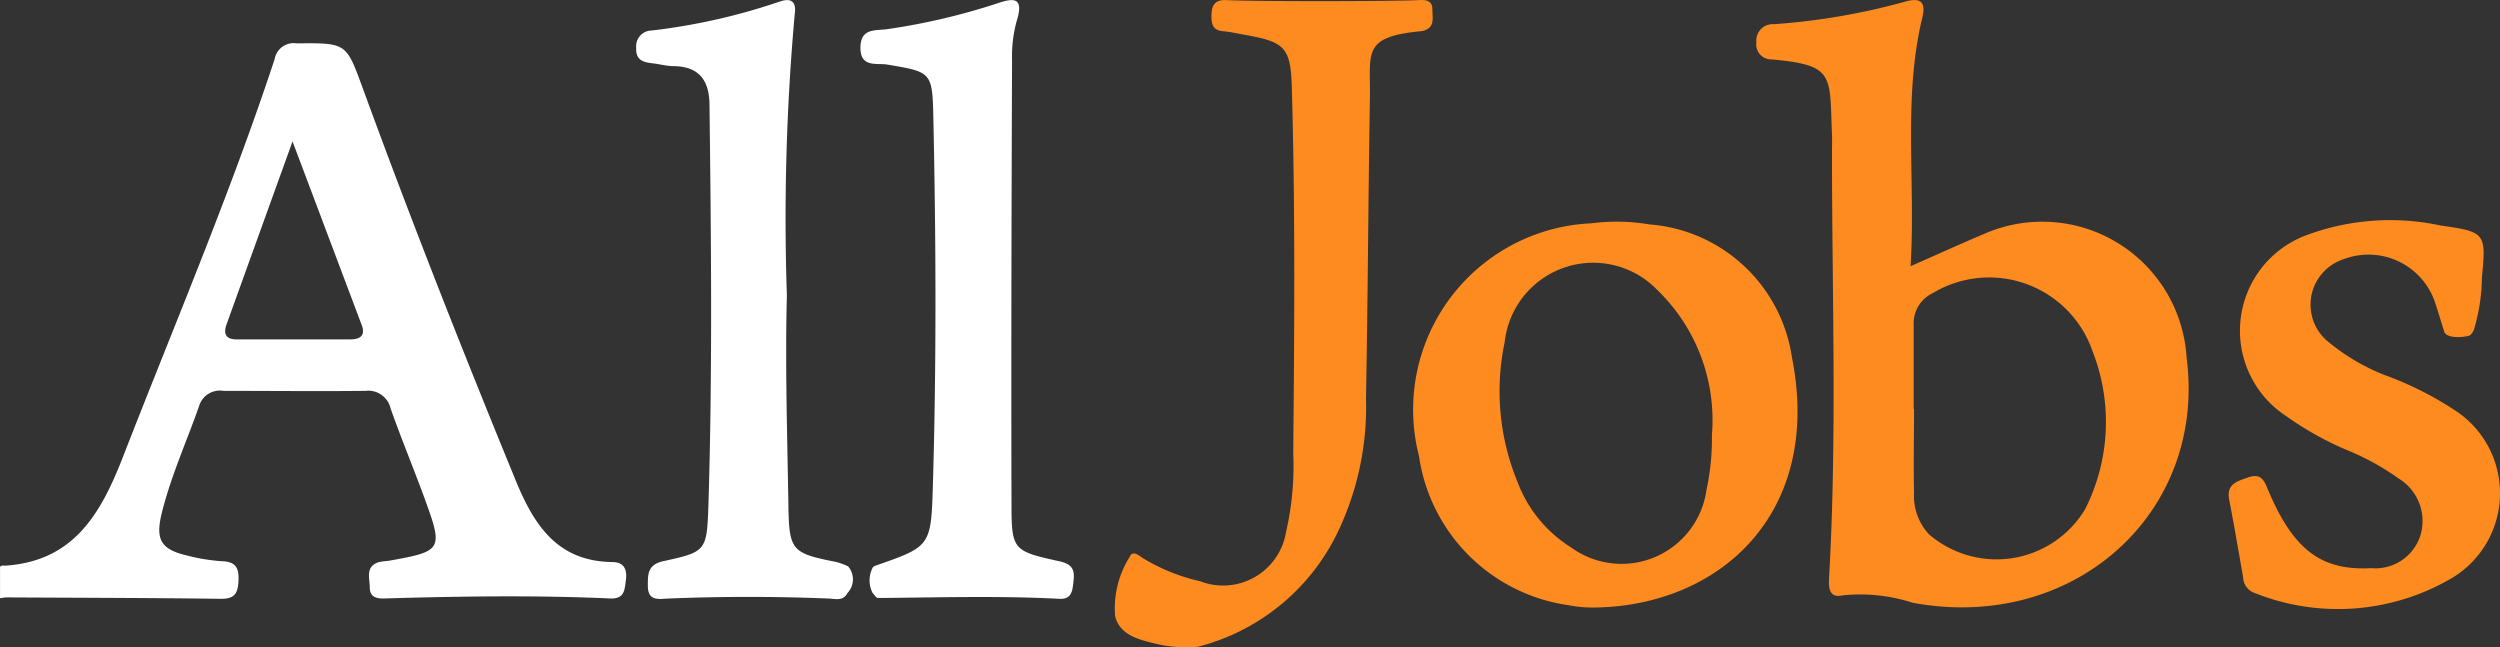
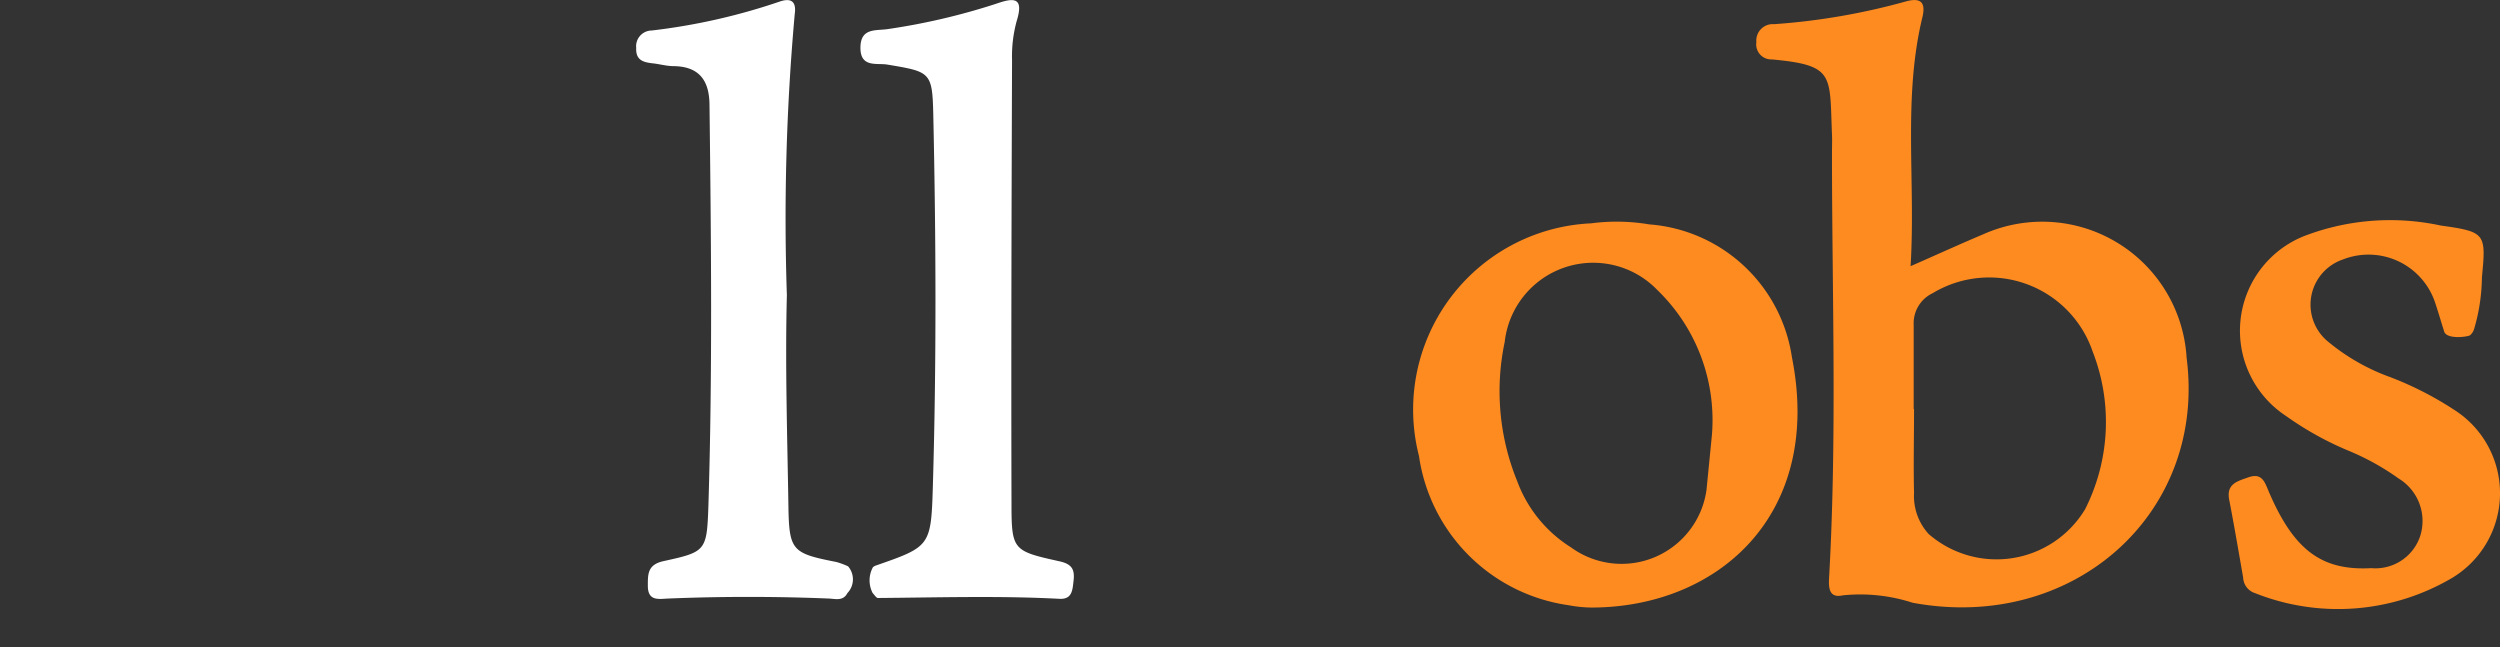
<svg xmlns="http://www.w3.org/2000/svg" width="63.584" height="16.466" viewBox="0 0 63.584 16.466">
  <rect x="0" y="0" width="63.584" height="16.466" fill="#333333" stroke="none" />
  <g id="logo_AJ" data-name="logo AJ" transform="translate(-3325 840.25)">
    <g id="Group_32799" data-name="Group 32799" transform="translate(3325 -840.25)">
      <g id="Group_50881" data-name="Group 50881">
        <g id="Group_2646" data-name="Group 2646" transform="translate(0 0)">
          <path id="Path_1886" data-name="Path 1886" d="M263.642,27.653c-.109.211-.306.146-.474.139q-2.042-.083-4.084,0c-.24.01-.515.074-.518-.319,0-.3-.01-.543.4-.633,1.067-.233,1.1-.257,1.139-1.369.107-3.414.07-6.829.029-10.244-.007-.61-.261-.968-.912-.976-.177,0-.353-.052-.53-.071-.24-.026-.437-.079-.422-.392a.4.4,0,0,1,.393-.443,15.674,15.674,0,0,0,3.257-.736c.327-.112.423.038.382.318a58.136,58.136,0,0,0-.2,7.147c-.046,1.784.011,3.571.039,5.356.018,1.146.089,1.211,1.218,1.432a1.915,1.915,0,0,1,.3.111A.506.506,0,0,1,263.642,27.653Z" transform="translate(-242.089 -12.569)" fill="#ffffff" />
          <path id="Path_1887" data-name="Path 1887" d="M348,27.041a.293.293,0,0,1,.056-.036c1.4-.488,1.423-.487,1.468-2.023.093-3.146.08-6.293.011-9.44-.024-1.1-.069-1.1-1.173-1.285-.263-.043-.68.085-.68-.425,0-.527.408-.428.715-.48a16.65,16.65,0,0,0,2.732-.64c.422-.146.727-.2.527.438a3.4,3.4,0,0,0-.118.993c-.013,3.749-.024,7.5-.014,11.248,0,1.217.027,1.236,1.22,1.5.334.073.39.224.358.5-.027.226-.031.471-.357.454-1.539-.081-3.078-.033-4.617-.021-.045,0-.09-.082-.135-.125A.7.7,0,0,1,348,27.041Z" transform="translate(-325.798 -12.615)" fill="#ffffff" />
-           <path id="Path_1888" data-name="Path 1888" d="M20.08,43.04c-1.4-.015-1.995-.933-2.465-2.079-1.355-3.3-2.661-6.614-3.885-9.962-.428-1.169-.41-1.162-1.687-1.151a.491.491,0,0,0-.559.405c-1.133,3.43-2.549,6.751-3.858,10.115-.564,1.451-1.257,2.656-3.008,2.765a.126.126,0,0,0-.117.026v.8l.141-.02h0c1.829.01,3.657.012,5.486.036.335,0,.418-.137.436-.431.019-.315-.036-.512-.411-.525a4.656,4.656,0,0,1-.858-.136c-.7-.158-.852-.4-.678-1.1.232-.932.63-1.808.947-2.712a.55.55,0,0,1,.617-.385c1.205,0,2.411.013,3.616,0a.582.582,0,0,1,.638.449c.266.756.576,1.5.851,2.251.495,1.353.477,1.376-.917,1.625a1.36,1.36,0,0,0-.264.039c-.316.127-.2.407-.2.637s.152.285.357.279c1.919-.055,3.839-.086,5.758,0,.379.017.366-.243.4-.477C20.451,43.246,20.385,43.044,20.08,43.04ZM13.4,37.377c-.96,0-1.919,0-2.879,0-.287,0-.343-.149-.256-.39.534-1.483,1.069-2.965,1.675-4.645L13.7,37.013C13.807,37.3,13.637,37.376,13.4,37.377Z" transform="translate(-4.5 -28.745)" fill="#ffffff" />
        </g>
        <g id="Group_2647" data-name="Group 2647" transform="translate(28.331)">
-           <path id="Path_1889" data-name="Path 1889" d="M398.2,28.685c.005-.242-.163-.258-.347-.248-.561.031-4.192.038-4.884,0-.268-.015-.377.1-.387.353-.008.224.009.415.3.439.186.016.37.06.555.092,1.022.18,1.159.33,1.188,1.348.089,3.1.064,6.194.036,9.291a7.5,7.5,0,0,1-.185,2.013,1.622,1.622,0,0,1-2.185,1.244,4.869,4.869,0,0,1-1.46-.591c-.094-.062-.256-.214-.334-.022a2.453,2.453,0,0,0-.367,1.5c.109.444.525.579.948.681a3.36,3.36,0,0,0,1.15.1,5.44,5.44,0,0,0,3.619-3.033,7.362,7.362,0,0,0,.664-3.284c.048-2.553.058-5.107.1-7.661.018-1.122-.21-1.533,1.275-1.677a.489.489,0,0,0,.111-.02C398.267,29.115,398.2,28.882,398.2,28.685Z" transform="translate(-390.1 -28.434)" fill="#fe8b1f" />
          <path id="Path_1890" data-name="Path 1890" d="M702.3,21.66a3.678,3.678,0,0,0-5.166-3.14c-.588.248-1.169.513-1.854.814.132-2.168-.2-4.263.3-6.33.08-.336,0-.518-.414-.405a16.858,16.858,0,0,1-3.357.58.418.418,0,0,0-.451.456.382.382,0,0,0,.392.44c1.61.148,1.467.389,1.531,1.907.007.156,0,.312,0,.469,0,3.592.13,7.185-.072,10.775-.015.26-.022.561.345.48a4.324,4.324,0,0,1,1.778.188C699.419,28.654,702.815,25.619,702.3,21.66Zm-2.587,3.865a2.63,2.63,0,0,1-3.973.621,1.431,1.431,0,0,1-.372-1.042c-.017-.712,0-1.425,0-2.138h-.009V20.828a.847.847,0,0,1,.484-.808,2.781,2.781,0,0,1,4.068,1.486A4.917,4.917,0,0,1,699.714,25.525Z" transform="translate(-675.018 -12.564)" fill="#fe8b1f" />
-           <path id="Path_1891" data-name="Path 1891" d="M550.109,104.427a3.971,3.971,0,0,0-3.629-3.379,4.967,4.967,0,0,0-1.476-.027,4.743,4.743,0,0,0-4.38,5.918,4.478,4.478,0,0,0,3.8,3.794,3.367,3.367,0,0,0,.584.06C548.224,110.792,550.907,108.436,550.109,104.427Zm-2.173,3.377a2.181,2.181,0,0,1-3.445,1.459,3.353,3.353,0,0,1-1.368-1.682,6.055,6.055,0,0,1-.319-3.542,2.265,2.265,0,0,1,3.883-1.321,4.6,4.6,0,0,1,1.387,3.69A6.134,6.134,0,0,1,547.936,107.8Z" transform="translate(-532.865 -95.341)" fill="#fe8b1f" />
+           <path id="Path_1891" data-name="Path 1891" d="M550.109,104.427a3.971,3.971,0,0,0-3.629-3.379,4.967,4.967,0,0,0-1.476-.027,4.743,4.743,0,0,0-4.38,5.918,4.478,4.478,0,0,0,3.8,3.794,3.367,3.367,0,0,0,.584.06C548.224,110.792,550.907,108.436,550.109,104.427Zm-2.173,3.377a2.181,2.181,0,0,1-3.445,1.459,3.353,3.353,0,0,1-1.368-1.682,6.055,6.055,0,0,1-.319-3.542,2.265,2.265,0,0,1,3.883-1.321,4.6,4.6,0,0,1,1.387,3.69Z" transform="translate(-532.865 -95.341)" fill="#fe8b1f" />
          <path id="Path_1892" data-name="Path 1892" d="M885.513,105.315a8.51,8.51,0,0,0-1.605-.821,5.271,5.271,0,0,1-1.617-.927,1.214,1.214,0,0,1,.4-2.069,1.785,1.785,0,0,1,2.336,1.065c.085.251.159.506.239.76.058.222.623.139.662.1a.345.345,0,0,0,.1-.152,4.8,4.8,0,0,0,.2-1.318c.109-1.124.093-1.158-1.053-1.32a6.1,6.1,0,0,0-3.361.229,2.592,2.592,0,0,0-.565,4.618,8.074,8.074,0,0,0,1.576.877,6.361,6.361,0,0,1,1.285.711,1.264,1.264,0,0,1,.55,1.458,1.2,1.2,0,0,1-1.246.822c-1.263.07-1.973-.458-2.612-1.959-.1-.241-.172-.468-.51-.352-.279.1-.571.163-.491.574.127.656.239,1.316.354,1.974a.435.435,0,0,0,.307.4,5.71,5.71,0,0,0,5.027-.4A2.513,2.513,0,0,0,885.513,105.315Z" transform="translate(-851.435 -94.898)" fill="#fe8b1f" />
        </g>
      </g>
    </g>
  </g>
</svg>